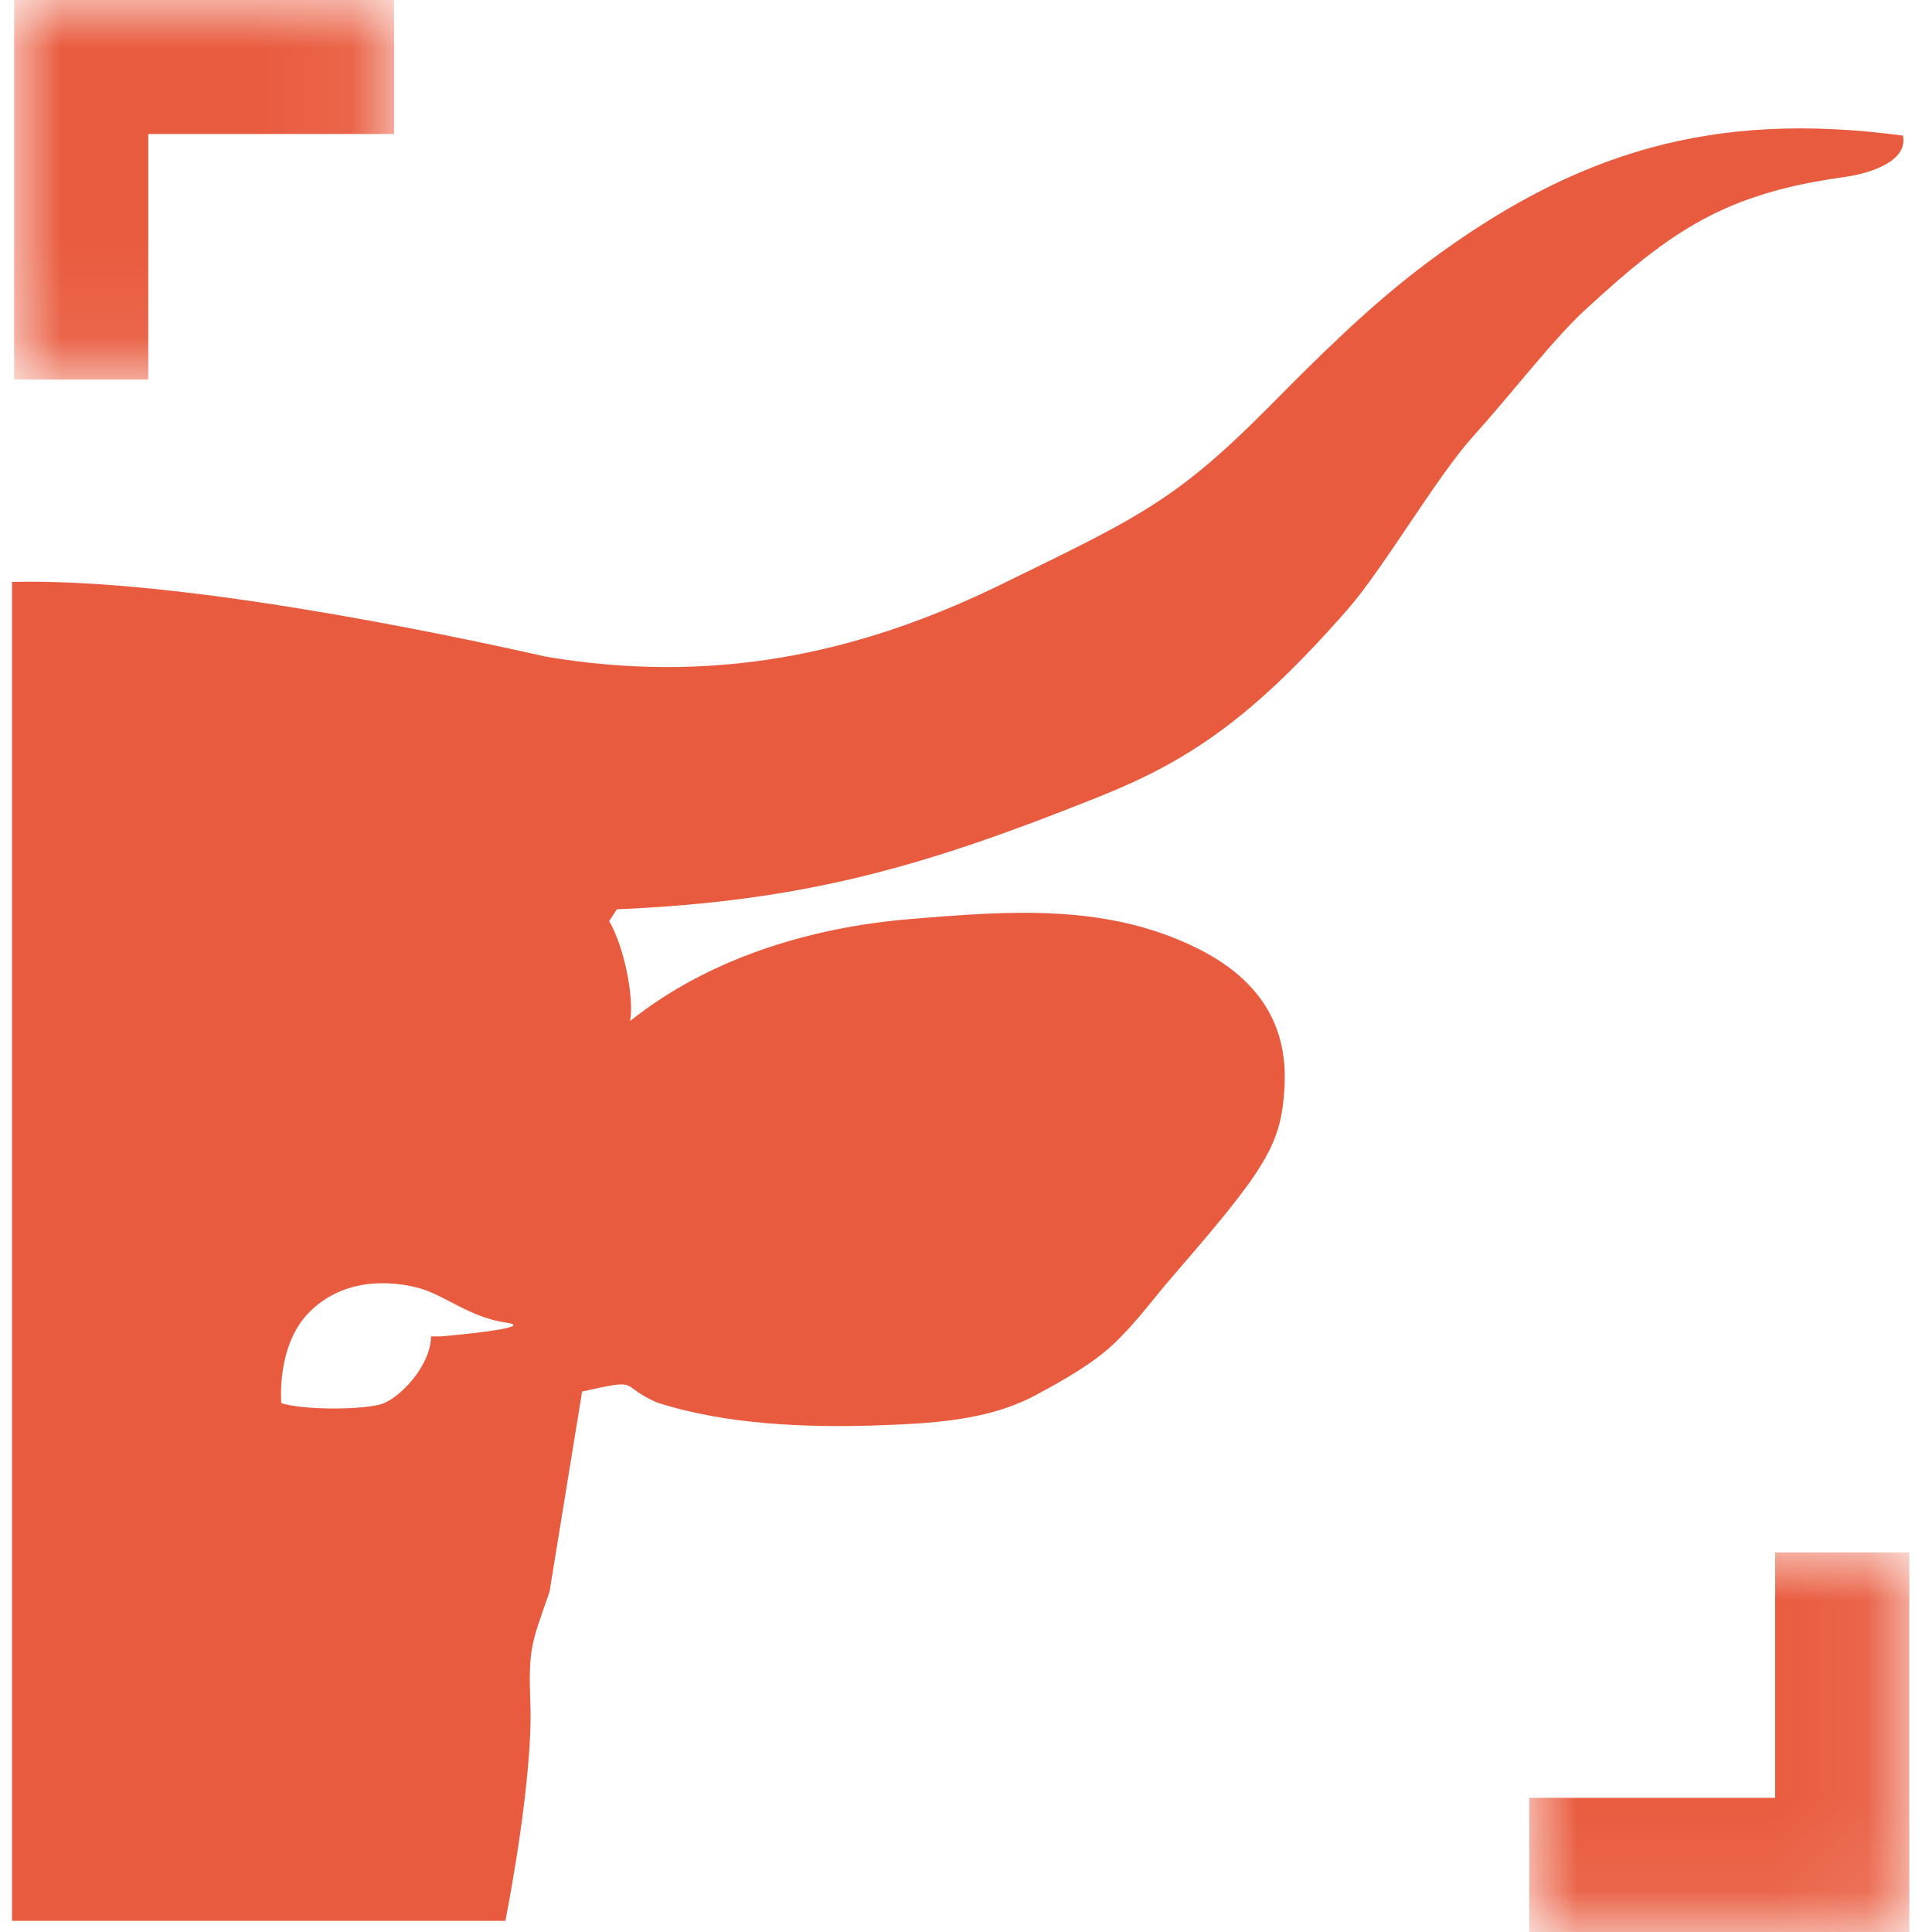
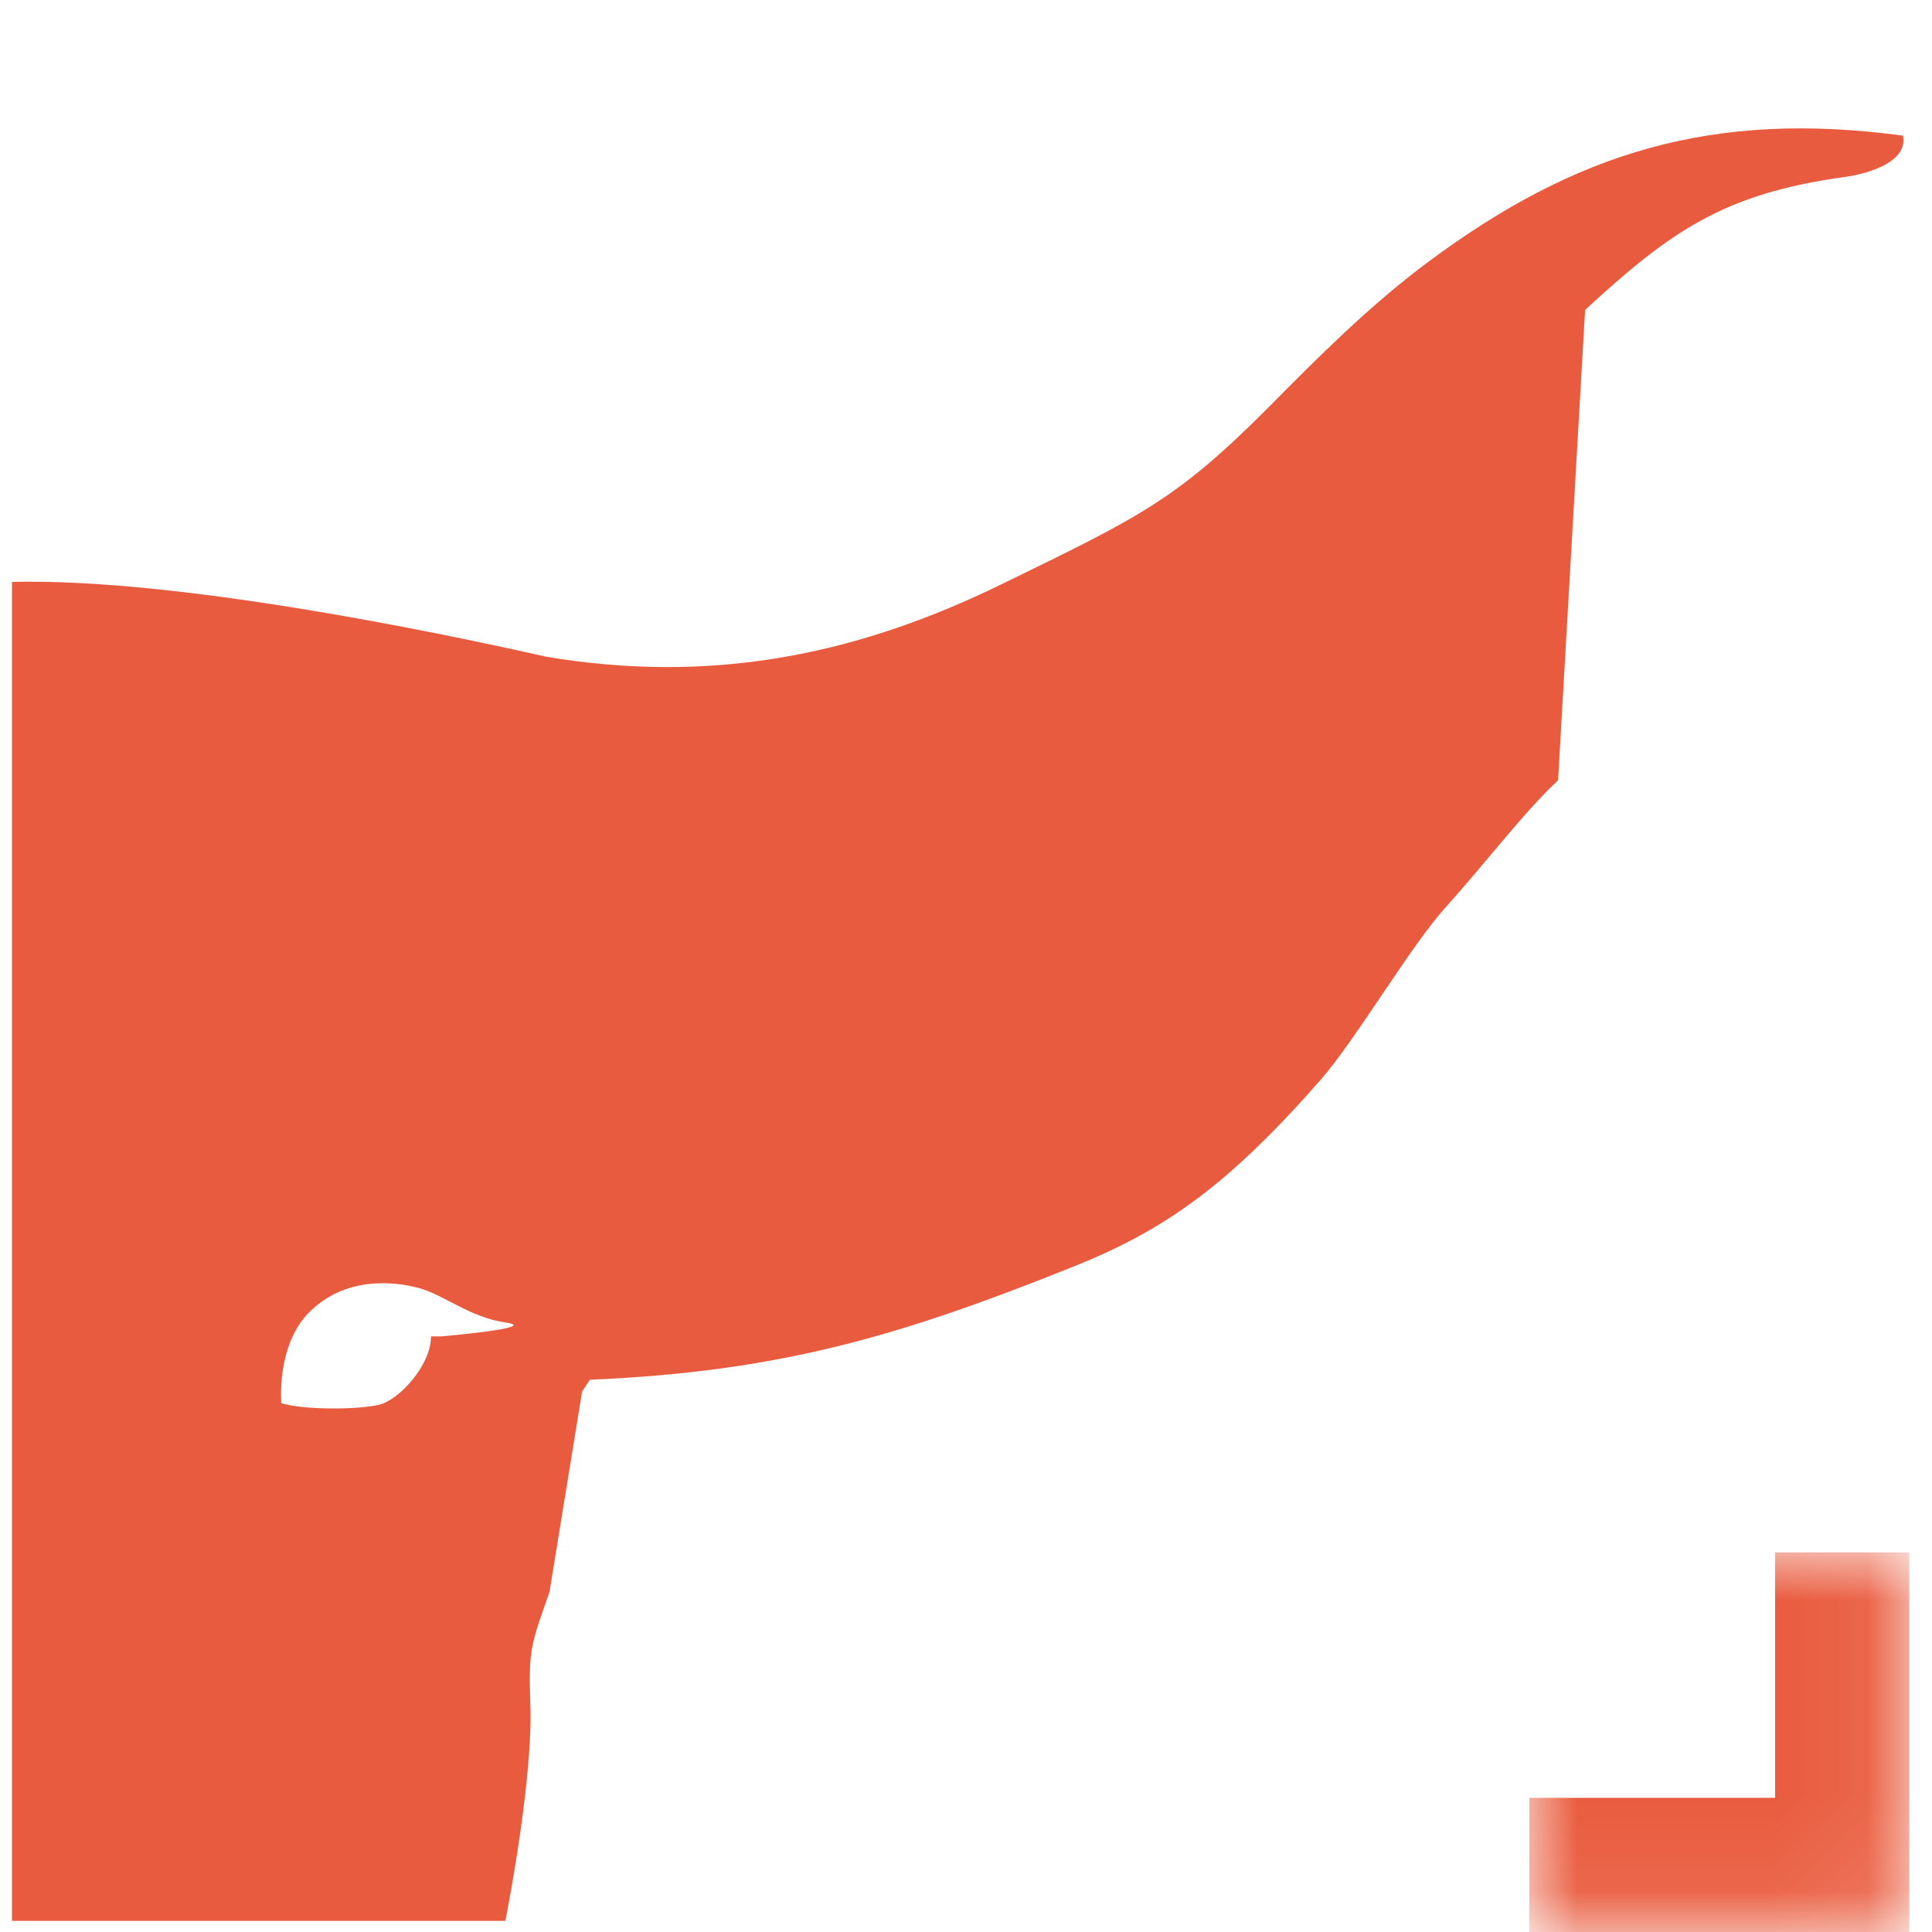
<svg xmlns="http://www.w3.org/2000/svg" xmlns:xlink="http://www.w3.org/1999/xlink" width="20" height="20" viewBox="0 0 20 20">
  <defs>
    <path id="751umtznta" d="M0 0L3.934 0 3.934 3.93 0 3.93z" />
    <path id="k8tguf0c5c" d="M0 0L3.933 0 3.933 3.929 0 3.929z" />
  </defs>
  <g fill="none" fill-rule="evenodd">
    <g>
      <g>
        <g>
          <g transform="translate(-296 -505) translate(202.405 505) translate(93.719) translate(15.707 16.07)">
            <mask id="702l49mnib" fill="#fff">
              <use xlink:href="#751umtznta" />
            </mask>
            <path fill="#E95B3E" d="M2.545 0L2.545 2.541 0 2.541 0 3.93 3.069 3.93 3.934 3.93 3.934 3.066 3.934 0z" mask="url(#702l49mnib)" />
          </g>
          <g transform="translate(-296 -505) translate(202.405 505) translate(93.719) translate(.022)">
            <mask id="ik2es3ta8d" fill="#fff">
              <use xlink:href="#k8tguf0c5c" />
            </mask>
-             <path fill="#E95B3E" d="M1.389 1.387L3.933 1.387 3.933 -0.001 0.863 -0.001 0 -0.001 0 0.863 0 3.929 1.389 3.929z" mask="url(#ik2es3ta8d)" />
          </g>
-           <path fill="#E95B3E" d="M16.285 3.208c.882-.813 1.436-1.202 2.675-1.374.289-.039.67-.17.615-.43-1.965-.264-3.388.168-4.926 1.316-.598.447-1.121.97-1.64 1.495-.963.968-1.345 1.14-2.767 1.834-1.522.744-3.02 1.032-4.709.75C4.336 6.529 1.68 5.983 0 6.024v13.861h5.108c.188-.982.277-1.807.258-2.246-.02-.57.007-.615.198-1.157l.338-2.077c.632-.14.36-.07.773.113.724.235 1.574.259 2.237.239.582-.02 1.19-.045 1.689-.317.27-.144.59-.324.806-.53.239-.227.404-.463.619-.71.965-1.113 1.112-1.353 1.147-1.942.027-.481-.114-1.053-.912-1.446-.938-.461-1.937-.384-2.982-.296-1.049.089-2.089.42-2.88 1.054.044-.246-.064-.775-.217-1.035l.08-.122c1.963-.084 3.201-.449 4.986-1.163.94-.375 1.596-.82 2.58-1.943.36-.41.925-1.376 1.289-1.78.421-.468.833-1.01 1.168-1.319M4.447 13.834h-.109c0 .3-.332.66-.538.708-.226.054-.793.054-1.012-.017 0 0-.053-.577.273-.924.372-.391.888-.339 1.152-.267.264.072.527.304.899.357.37.054-.665.143-.665.143" transform="translate(-296 -505) translate(202.405 505) translate(93.719)" />
+           <path fill="#E95B3E" d="M16.285 3.208c.882-.813 1.436-1.202 2.675-1.374.289-.039.67-.17.615-.43-1.965-.264-3.388.168-4.926 1.316-.598.447-1.121.97-1.64 1.495-.963.968-1.345 1.14-2.767 1.834-1.522.744-3.02 1.032-4.709.75C4.336 6.529 1.68 5.983 0 6.024v13.861h5.108c.188-.982.277-1.807.258-2.246-.02-.57.007-.615.198-1.157l.338-2.077l.08-.122c1.963-.084 3.201-.449 4.986-1.163.94-.375 1.596-.82 2.58-1.943.36-.41.925-1.376 1.289-1.78.421-.468.833-1.01 1.168-1.319M4.447 13.834h-.109c0 .3-.332.66-.538.708-.226.054-.793.054-1.012-.017 0 0-.053-.577.273-.924.372-.391.888-.339 1.152-.267.264.072.527.304.899.357.37.054-.665.143-.665.143" transform="translate(-296 -505) translate(202.405 505) translate(93.719)" />
        </g>
      </g>
    </g>
  </g>
</svg>